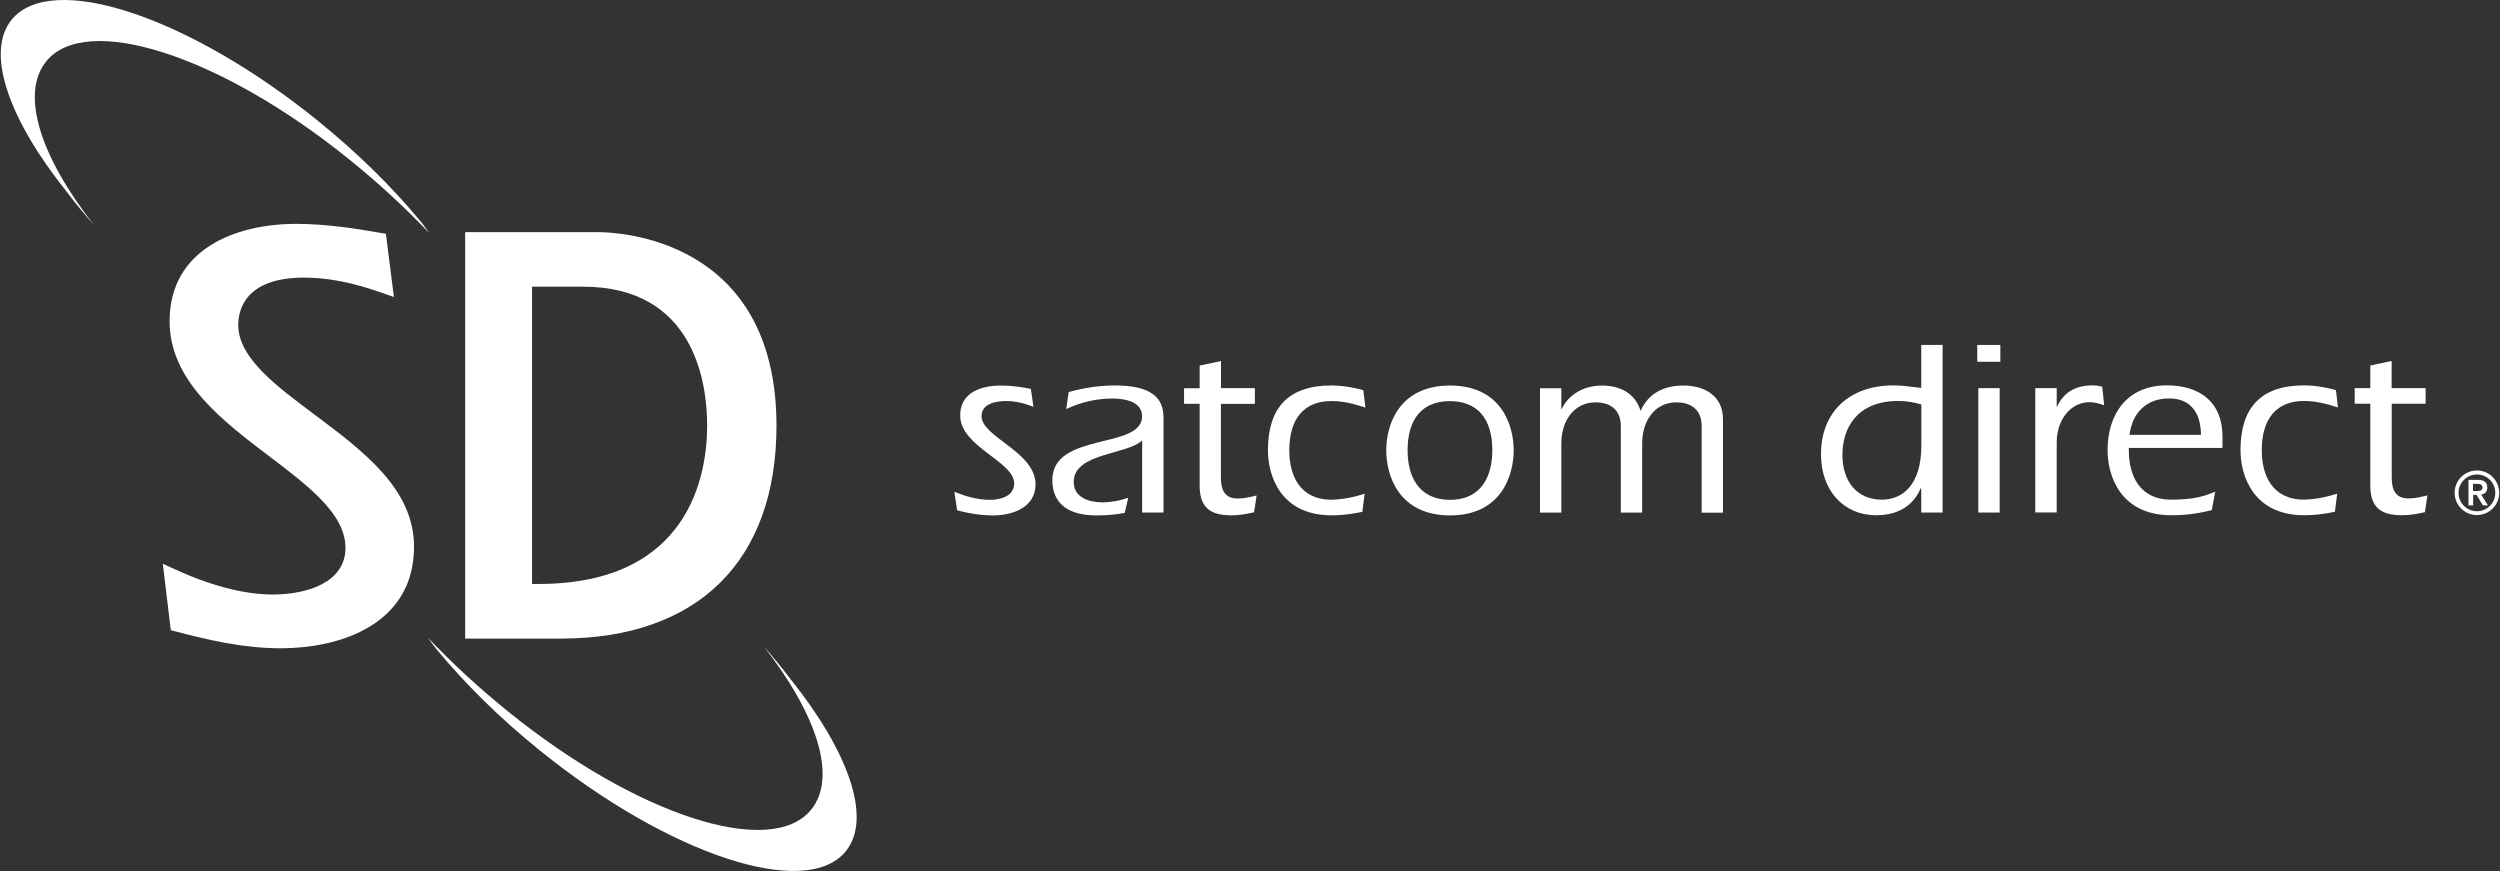
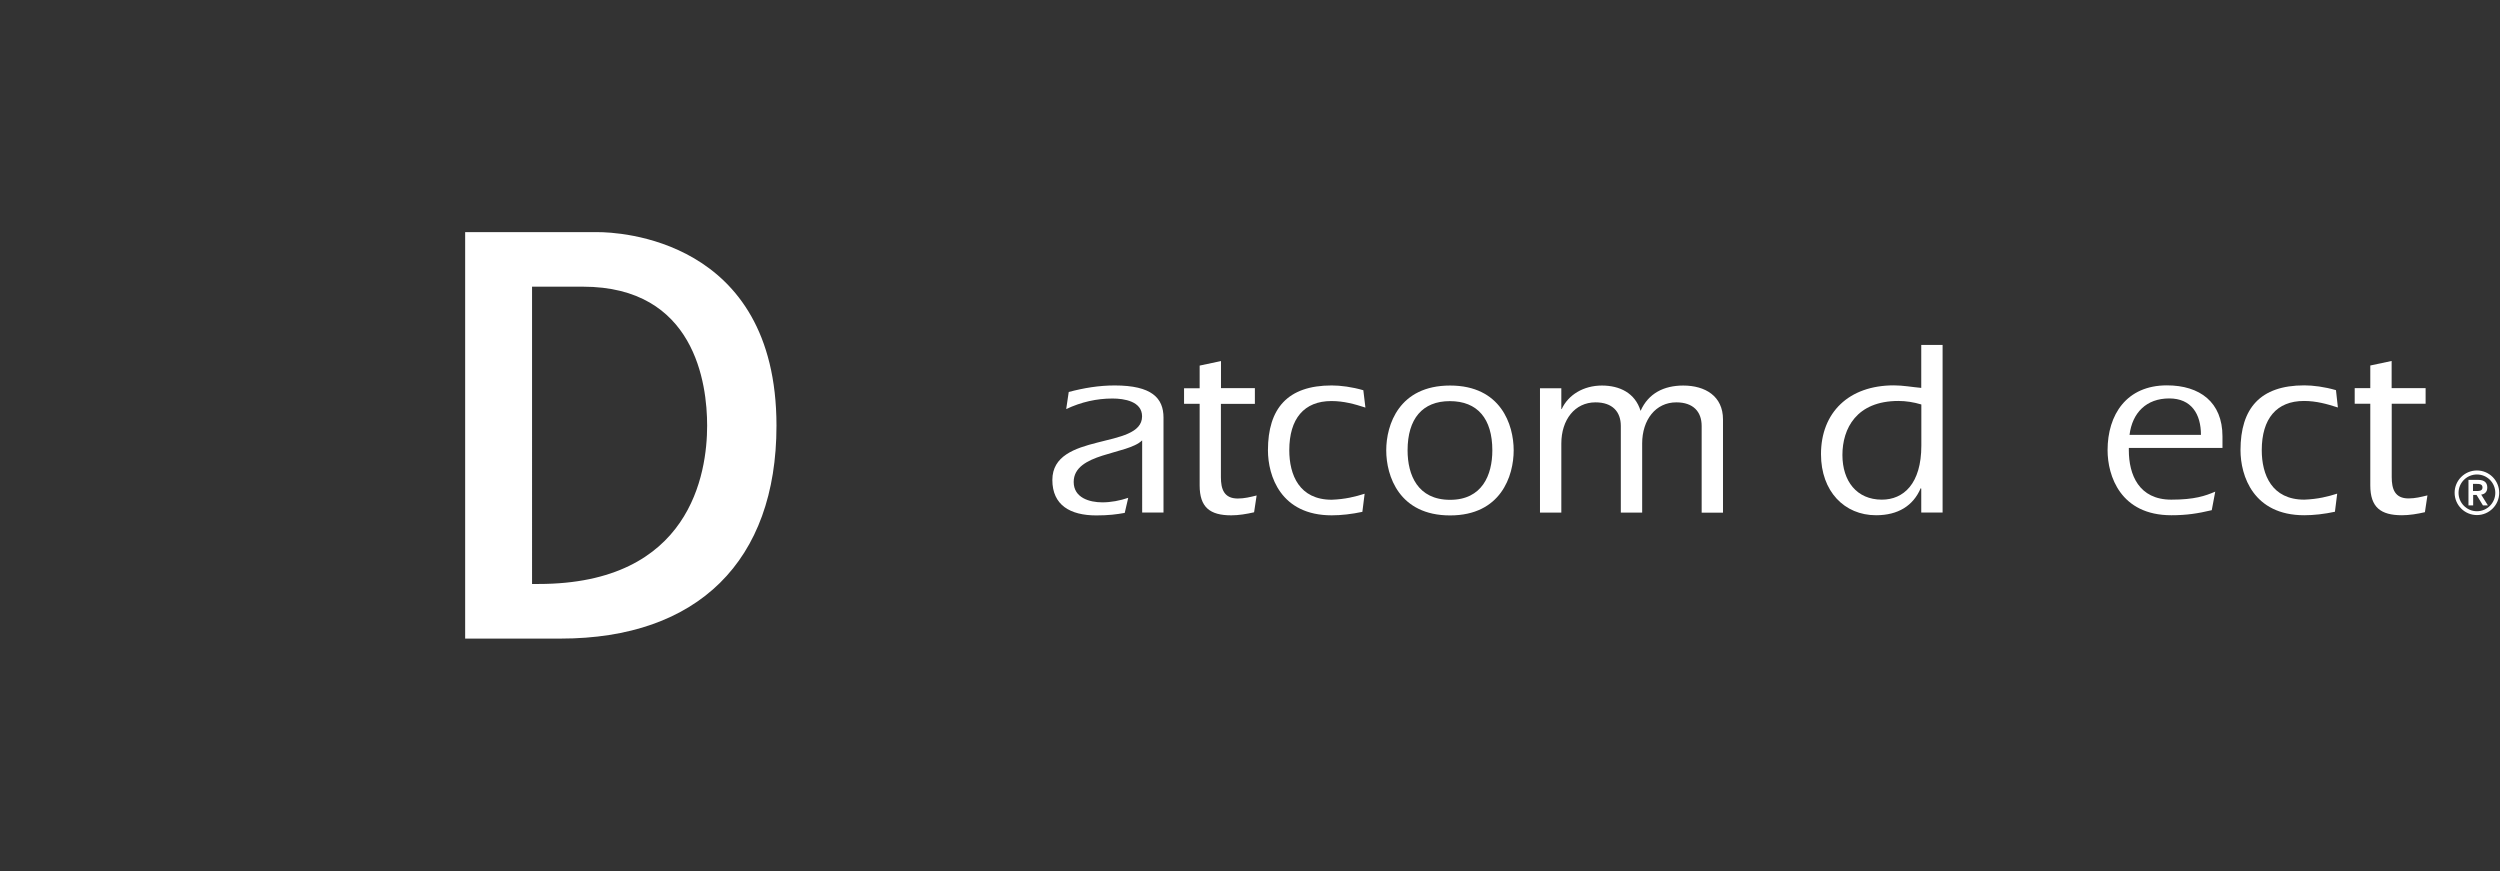
<svg xmlns="http://www.w3.org/2000/svg" xmlns:xlink="http://www.w3.org/1999/xlink" id="Layer_1" x="0px" y="0px" viewBox="0 0 287 100" style="enable-background:new 0 0 287 100;" xml:space="preserve">
  <rect x="0" y="0" width="287" height="100" fill="#333333" stroke="none" />
  <style type="text/css"> .st0{fill:#FFFFFF;} .st1{clip-path:url(#SVGID_2_);fill:#FFFFFF;} </style>
  <g>
    <path class="st0" d="M61.08,67.04h0.74c17.47,0,19.36-12.71,19.36-18.18c0-4.8-1.39-15.95-14.27-15.95h-5.83V67.04L61.08,67.04z M64.36,73.31H53.4V26.65h15.27c2.1,0,20.47,0.62,20.47,22.22C89.14,64.4,80.1,73.31,64.36,73.31L64.36,73.31z" />
    <g>
      <defs>
-         <rect id="SVGID_1_" x="0.09" y="0" width="286.83" height="100" />
-       </defs>
+         </defs>
      <clipPath id="SVGID_2_">
        <use xlink:href="#SVGID_1_" style="overflow:visible;" />
      </clipPath>
      <path class="st1" d="M32.17,74.42c-4.31,0-8.47-1-12.04-1.94l-0.52-0.13l-0.92-7.63l1.29,0.59c4.16,1.92,8.07,2.94,11.3,2.94 c4.05,0,8.38-1.41,8.38-5.36c0-3.88-4.25-7.1-8.75-10.51c-5.36-4.06-11.44-8.67-11.44-15.49c0-8.25,7.51-11.19,14.54-11.19 c3.29,0,6.62,0.5,9.71,1.04l0.58,0.1l0.92,7.26l-1.21-0.43c-3.46-1.23-6.35-1.8-9.11-1.8c-6.82,0-7.55,3.8-7.55,5.43 c0,3.75,4.25,6.93,8.76,10.3c5.62,4.2,11.42,8.55,11.42,15.15C47.54,71.36,39.6,74.42,32.17,74.42L32.17,74.42z" />
      <path class="st1" d="M7.67,22.03c0.94,1.24,1.97,2.5,3.08,3.77C4.51,17.78,2.34,10.72,5.31,7.04c4.56-5.63,19.96-0.74,34.83,11.3 c3.49,2.82,6.4,5.55,9.16,8.43c-0.6-0.81-0.83-1.13-0.83-1.13s-0.14-0.17-0.21-0.25c-3.17-3.84-7.15-7.79-11.75-11.51 C21.64,1.84,5.89-3.36,1.33,2.27C-1.73,6.05,1.03,13.74,7.67,22.03L7.67,22.03z" />
      <path class="st1" d="M90.76,77.97c-0.94-1.24-1.97-2.5-3.08-3.77c6.24,8.02,8.41,15.08,5.44,18.75 c-4.56,5.63-19.96,0.74-34.83-11.3c-3.49-2.82-6.4-5.55-9.16-8.43c0.6,0.81,0.83,1.13,0.83,1.13s0.14,0.17,0.21,0.25 c3.17,3.84,7.15,7.79,11.75,11.51c14.87,12.04,30.62,17.23,35.18,11.61C100.16,93.95,97.4,86.26,90.76,77.97L90.76,77.97z" />
    </g>
-     <path class="st0" d="M118.64,46.7c-1.01-0.4-2.08-0.66-3.14-0.66c-1.15,0-2.82,0.29-2.82,1.73c0,2.42,6.2,4.07,6.2,7.85 c0,2.6-2.6,3.55-4.85,3.55c-1.41,0-2.82-0.23-4.15-0.58l-0.32-2.13c1.3,0.52,2.65,0.92,4.07,0.92c1.21,0,2.8-0.4,2.8-1.9 c0-2.51-6.2-4.18-6.2-7.79c0-2.28,1.82-3.43,4.73-3.43c1.16,0,2.31,0.17,3.38,0.38L118.64,46.7L118.64,46.7z" />
    <path class="st0" d="M131.1,50.57c-1.67,1.64-7.84,1.41-7.84,4.76c0,1.82,1.82,2.34,3.29,2.34c1.01,0,2.02-0.2,2.97-0.52l-0.4,1.73 c-0.92,0.17-1.87,0.29-3.26,0.29c-3,0-5.05-1.18-5.05-4.07c0-5.54,10.3-3.46,10.3-7.3c0-1.73-2.05-2.05-3.4-2.05 c-1.82,0-3.58,0.4-5.31,1.21l0.29-1.96c1.73-0.46,3.46-0.75,5.28-0.75c4.24,0,5.6,1.44,5.6,3.69v10.9h-2.45V50.57L131.1,50.57z" />
    <path class="st0" d="M144.06,44.57v1.79h-3.9v8.42c0,1.36,0.35,2.45,1.94,2.45c0.75,0,1.44-0.17,2.16-0.35l-0.29,1.93 c-0.86,0.2-1.79,0.35-2.62,0.35c-2.45,0-3.63-0.92-3.63-3.43v-9.37h-1.79v-1.79h1.79v-2.6l2.45-0.52v3.11H144.06L144.06,44.57z" />
    <path class="st0" d="M156.75,46.79c-1.24-0.4-2.48-0.75-3.9-0.75c-3.14,0-4.84,2.02-4.84,5.65c0,2.83,1.15,5.68,4.87,5.68 c1.56-0.06,2.71-0.35,3.78-0.69l-0.26,2.08c-1.21,0.26-2.42,0.4-3.52,0.4c-5.86,0-7.32-4.53-7.32-7.47c0-4.79,2.25-7.44,7.32-7.44 c1.01,0,2.34,0.17,3.63,0.55L156.75,46.79L156.75,46.79z" />
    <path class="st0" d="M171.32,51.7c0-3.63-1.7-5.65-4.88-5.65c-3.14,0-4.85,2.02-4.85,5.65c0,2.83,1.16,5.68,4.88,5.68 C170.16,57.38,171.32,54.52,171.32,51.7L171.32,51.7z M159.14,51.7c0-2.94,1.47-7.44,7.33-7.44c5.83,0,7.3,4.5,7.3,7.44 c0,2.94-1.47,7.47-7.3,7.47C160.62,59.17,159.14,54.64,159.14,51.7L159.14,51.7z" />
    <path class="st0" d="M179.22,46.91l0.06,0.06c0.75-1.64,2.51-2.71,4.62-2.71c2.02,0,3.81,0.84,4.44,2.91 c0.89-2.02,2.68-2.91,4.9-2.91c2.51,0,4.56,1.21,4.56,3.89v10.7h-2.45V48.9c0-1.62-0.95-2.71-2.91-2.71 c-2.36,0-3.92,1.99-3.92,4.73v7.93h-2.45V48.9c0-1.62-0.95-2.71-2.91-2.71c-2.36,0-3.92,1.99-3.92,4.73v7.93h-2.45V44.57h2.45 V46.91L179.22,46.91z" />
    <path class="st0" d="M220.56,46.43c-0.87-0.26-1.76-0.4-2.62-0.4c-4.82,0-6.43,3.17-6.43,6.2c0,3,1.64,5.13,4.53,5.13 c2.48,0,4.53-1.82,4.53-6.2V46.43L220.56,46.43z M220.56,56.1l-0.06-0.06c-0.86,2.02-2.6,3.11-5.13,3.11 c-3.63,0-6.32-2.74-6.32-7.01c0-4.79,3.2-7.9,8.36-7.9c1.07,0,2.11,0.2,3.15,0.29V39.6h2.45v19.24h-2.45V56.1L220.56,56.1z" />
-     <path class="st0" d="M227.11,44.56h2.45v14.28h-2.45V44.56L227.11,44.56z M226.99,39.6h2.65v1.93h-2.65V39.6L226.99,39.6z" />
-     <path class="st0" d="M236.11,46.72l0.05-0.06c0.72-1.5,1.96-2.42,4.07-2.42c0.4,0,0.78,0.06,1.1,0.14l0.23,2.14 c-0.55-0.17-1.09-0.35-1.64-0.35c-2.34,0-3.81,2.16-3.81,4.61v8.05h-2.46V44.56h2.46V46.72L236.11,46.72z" />
    <path class="st0" d="M252.67,49.92c0-2.39-1.1-4.18-3.64-4.18c-2.63,0-4.24,1.64-4.56,4.18H252.67L252.67,49.92z M244.39,51.42 v0.26c0,2.83,1.16,5.68,4.87,5.68c2.68,0,3.9-0.43,5.05-0.92l-0.4,2.13c-1.61,0.38-2.88,0.58-4.64,0.58 c-5.85,0-7.32-4.53-7.32-7.47c0-4.07,2.17-7.44,6.81-7.44c3.78,0,6.38,1.93,6.38,5.85v1.33H244.39L244.39,51.42z" />
    <path class="st0" d="M268.39,46.78c-1.24-0.4-2.48-0.75-3.89-0.75c-3.14,0-4.85,2.02-4.85,5.65c0,2.83,1.16,5.68,4.88,5.68 c1.56-0.06,2.71-0.35,3.78-0.69l-0.26,2.08c-1.21,0.26-2.42,0.4-3.52,0.4c-5.85,0-7.32-4.53-7.32-7.47c0-4.79,2.25-7.44,7.32-7.44 c1.01,0,2.34,0.17,3.64,0.55L268.39,46.78L268.39,46.78z" />
    <path class="st0" d="M278.46,44.56v1.79h-3.89v8.42c0,1.36,0.35,2.45,1.93,2.45c0.75,0,1.44-0.17,2.17-0.35l-0.29,1.93 c-0.87,0.2-1.79,0.35-2.63,0.35c-2.46,0-3.64-0.92-3.64-3.43v-9.37h-1.79v-1.79h1.79v-2.6l2.45-0.52v3.12H278.46L278.46,44.56z" />
    <path class="st0" d="M283.9,56.37h0.39c0.33,0,0.7-0.02,0.7-0.41c0-0.39-0.36-0.41-0.7-0.41h-0.39V56.37L283.9,56.37z M283.37,55.09h1.13c0.71,0,1.04,0.32,1.04,0.88c0,0.51-0.3,0.76-0.7,0.81l0.77,1.24h-0.57l-0.73-1.2h-0.39v1.2h-0.54V55.09 L283.37,55.09z M284.35,58.69c1.17,0,2.11-0.95,2.11-2.11c0-1.17-0.94-2.11-2.11-2.11c-1.16,0-2.11,0.94-2.11,2.11 C282.24,57.74,283.19,58.69,284.35,58.69L284.35,58.69z M284.35,54.01c1.41,0,2.56,1.15,2.56,2.56c0,1.41-1.15,2.56-2.56,2.56 c-1.41,0-2.56-1.15-2.56-2.56C281.79,55.16,282.94,54.01,284.35,54.01L284.35,54.01z" />
  </g>
</svg>